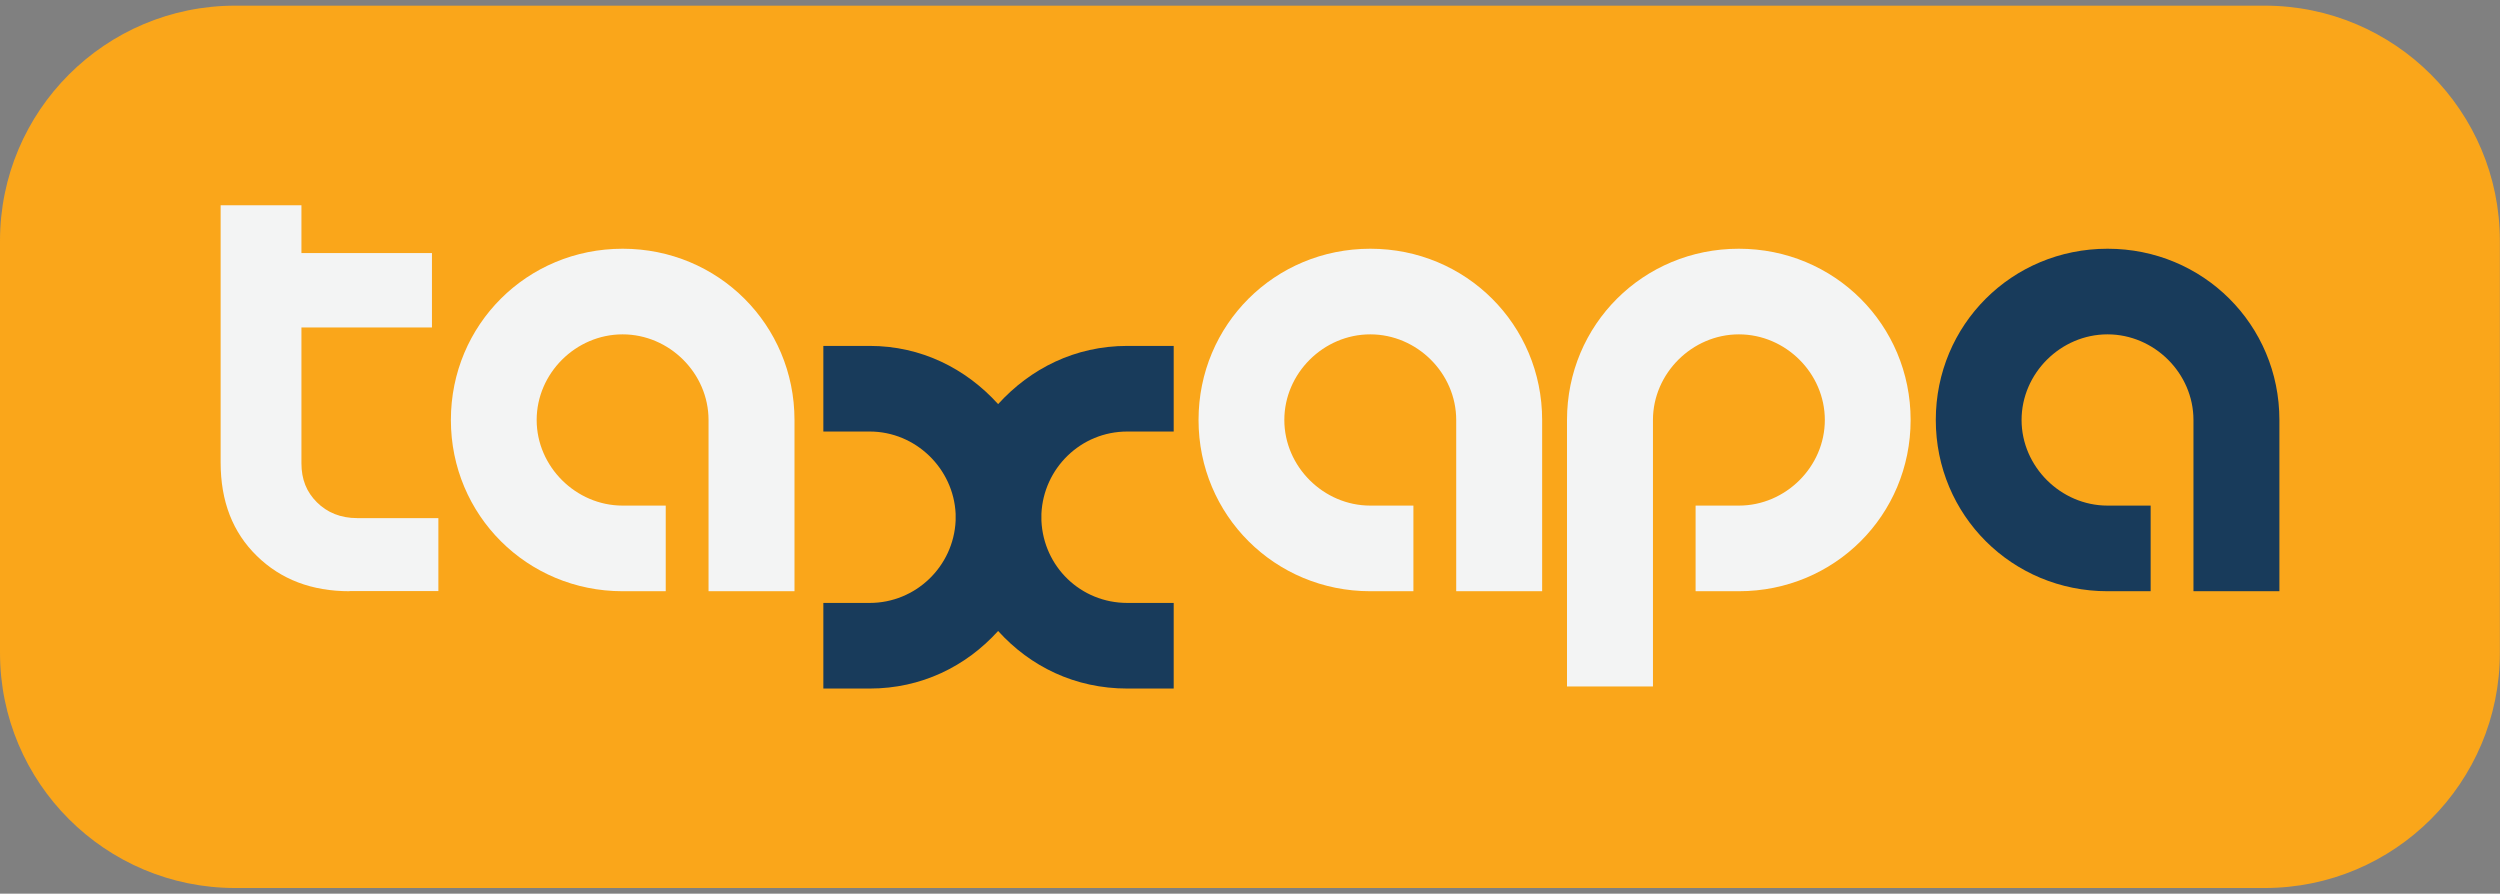
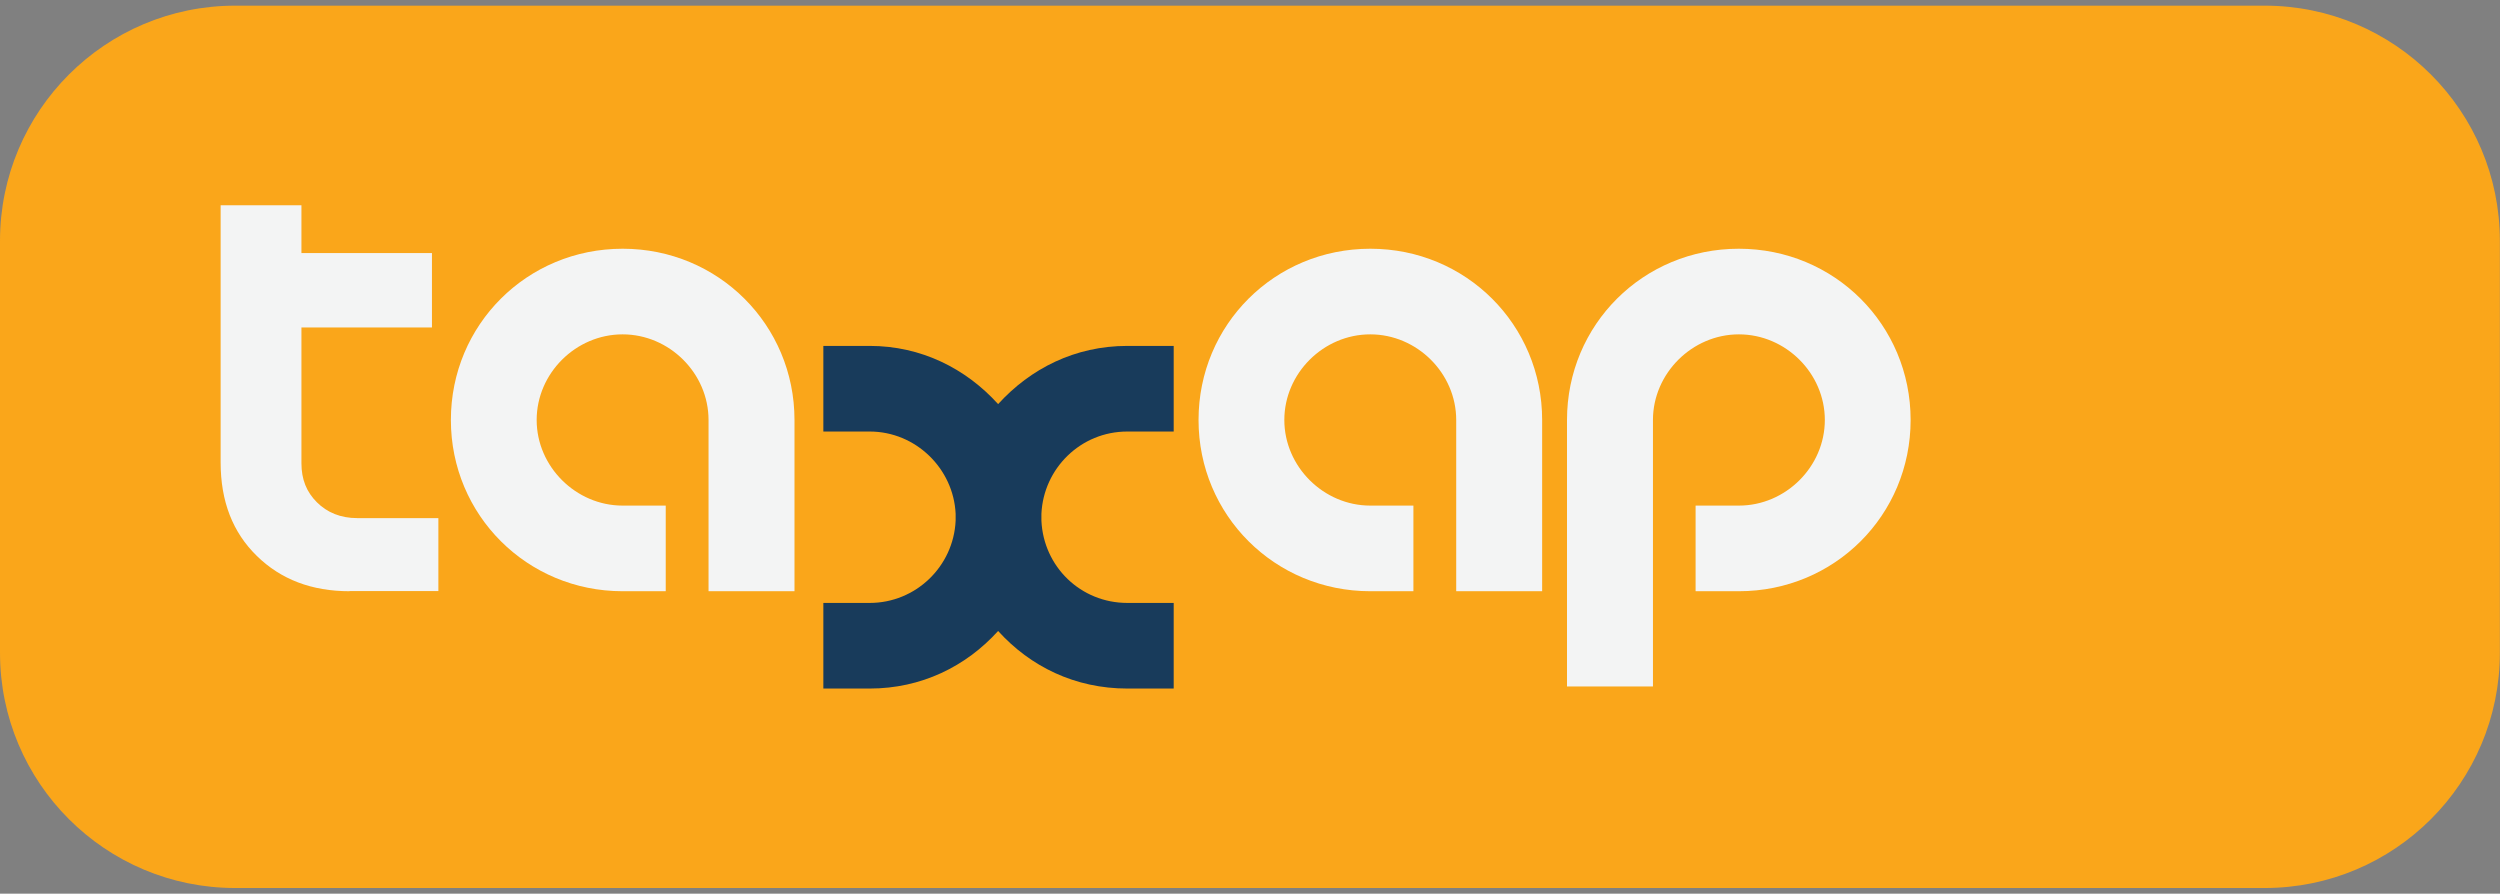
<svg xmlns="http://www.w3.org/2000/svg" width="221" height="79" viewBox="0 0 221 79" fill="none">
  <rect x="0" y="0" width="221" height="79" fill="#808080" stroke="none" />
  <g clip-path="url(#clip0_28_63)">
    <path d="M200.195 0.5H20.793C9.31 0.5 0 9.81 0 21.293V57.707C0 69.191 9.31 78.5 20.793 78.5H200.195C211.679 78.5 220.988 69.191 220.988 57.707V21.293C220.988 9.81 211.679 0.5 200.195 0.5Z" fill="#FAA61A" />
    <path d="M30.9 52.264C27.569 52.264 24.833 51.229 22.707 49.146C20.567 47.062 19.504 44.312 19.504 40.882V18.147H26.647V22.371H38.185V28.948H26.647V40.953C26.647 42.385 27.101 43.49 28.008 44.397C28.915 45.304 30.106 45.801 31.58 45.801H38.752V52.25H30.9V52.264Z" fill="#F3F4F4" />
    <path d="M55.038 21.988C46.59 21.988 39.858 28.707 39.858 37.126C39.858 45.546 46.605 52.264 55.038 52.264H58.851V44.695H55.038C50.913 44.695 47.441 41.251 47.441 37.126C47.441 33.002 50.899 29.557 55.038 29.557C59.177 29.557 62.635 33.002 62.635 37.126V52.264H70.233V37.126C70.233 28.707 63.486 21.988 55.052 21.988H55.038Z" fill="#F3F4F4" />
    <path d="M121.132 21.988C112.684 21.988 105.951 28.707 105.951 37.126C105.951 45.546 112.698 52.264 121.132 52.264H124.945V44.695H121.132C117.007 44.695 113.535 41.251 113.535 37.126C113.535 33.002 116.993 29.557 121.132 29.557C125.271 29.557 128.729 33.002 128.729 37.126V52.264H136.326V37.126C136.326 28.707 129.58 21.988 121.146 21.988H121.132Z" fill="#F3F4F4" />
-     <path d="M186.304 21.988C177.856 21.988 171.124 28.707 171.124 37.126C171.124 45.546 177.871 52.264 186.304 52.264H190.117V44.695H186.304C182.18 44.695 178.707 41.251 178.707 37.126C178.707 33.002 182.165 29.557 186.304 29.557C190.443 29.557 193.902 33.002 193.902 37.126V52.264H201.499V37.126C201.499 28.707 194.752 21.988 186.318 21.988H186.304Z" fill="#183B5B" />
    <path d="M99.658 38.147H103.754V30.578H99.658C95.037 30.578 91.097 32.576 88.234 35.723C85.385 32.576 81.43 30.578 76.88 30.578H72.784V38.147H76.88C80.948 38.147 84.293 41.421 84.478 45.418V46.027C84.293 50.081 80.948 53.299 76.88 53.299H72.784V60.868H76.88C81.43 60.868 85.385 58.926 88.234 55.779C91.083 58.926 95.037 60.868 99.658 60.868H103.754V53.299H99.658C95.533 53.299 92.245 50.095 92.061 46.027V45.418C92.245 41.421 95.519 38.147 99.658 38.147Z" fill="#183B5B" />
    <path d="M153.704 21.988C145.256 21.988 138.523 28.707 138.523 37.126V60.684H146.121V37.126C146.121 33.016 149.579 29.557 153.718 29.557C157.857 29.557 161.315 33.002 161.315 37.126C161.315 41.251 157.857 44.695 153.718 44.695H149.891V52.264H153.718C162.166 52.264 168.899 45.546 168.899 37.126C168.899 28.707 162.152 21.988 153.718 21.988H153.704Z" fill="#F3F4F4" />
  </g>
  <defs>
    <clipPath id="clip0_28_63">
      <rect width="220.988" height="78" fill="white" transform="translate(0 0.5)" />
    </clipPath>
  </defs>
</svg>